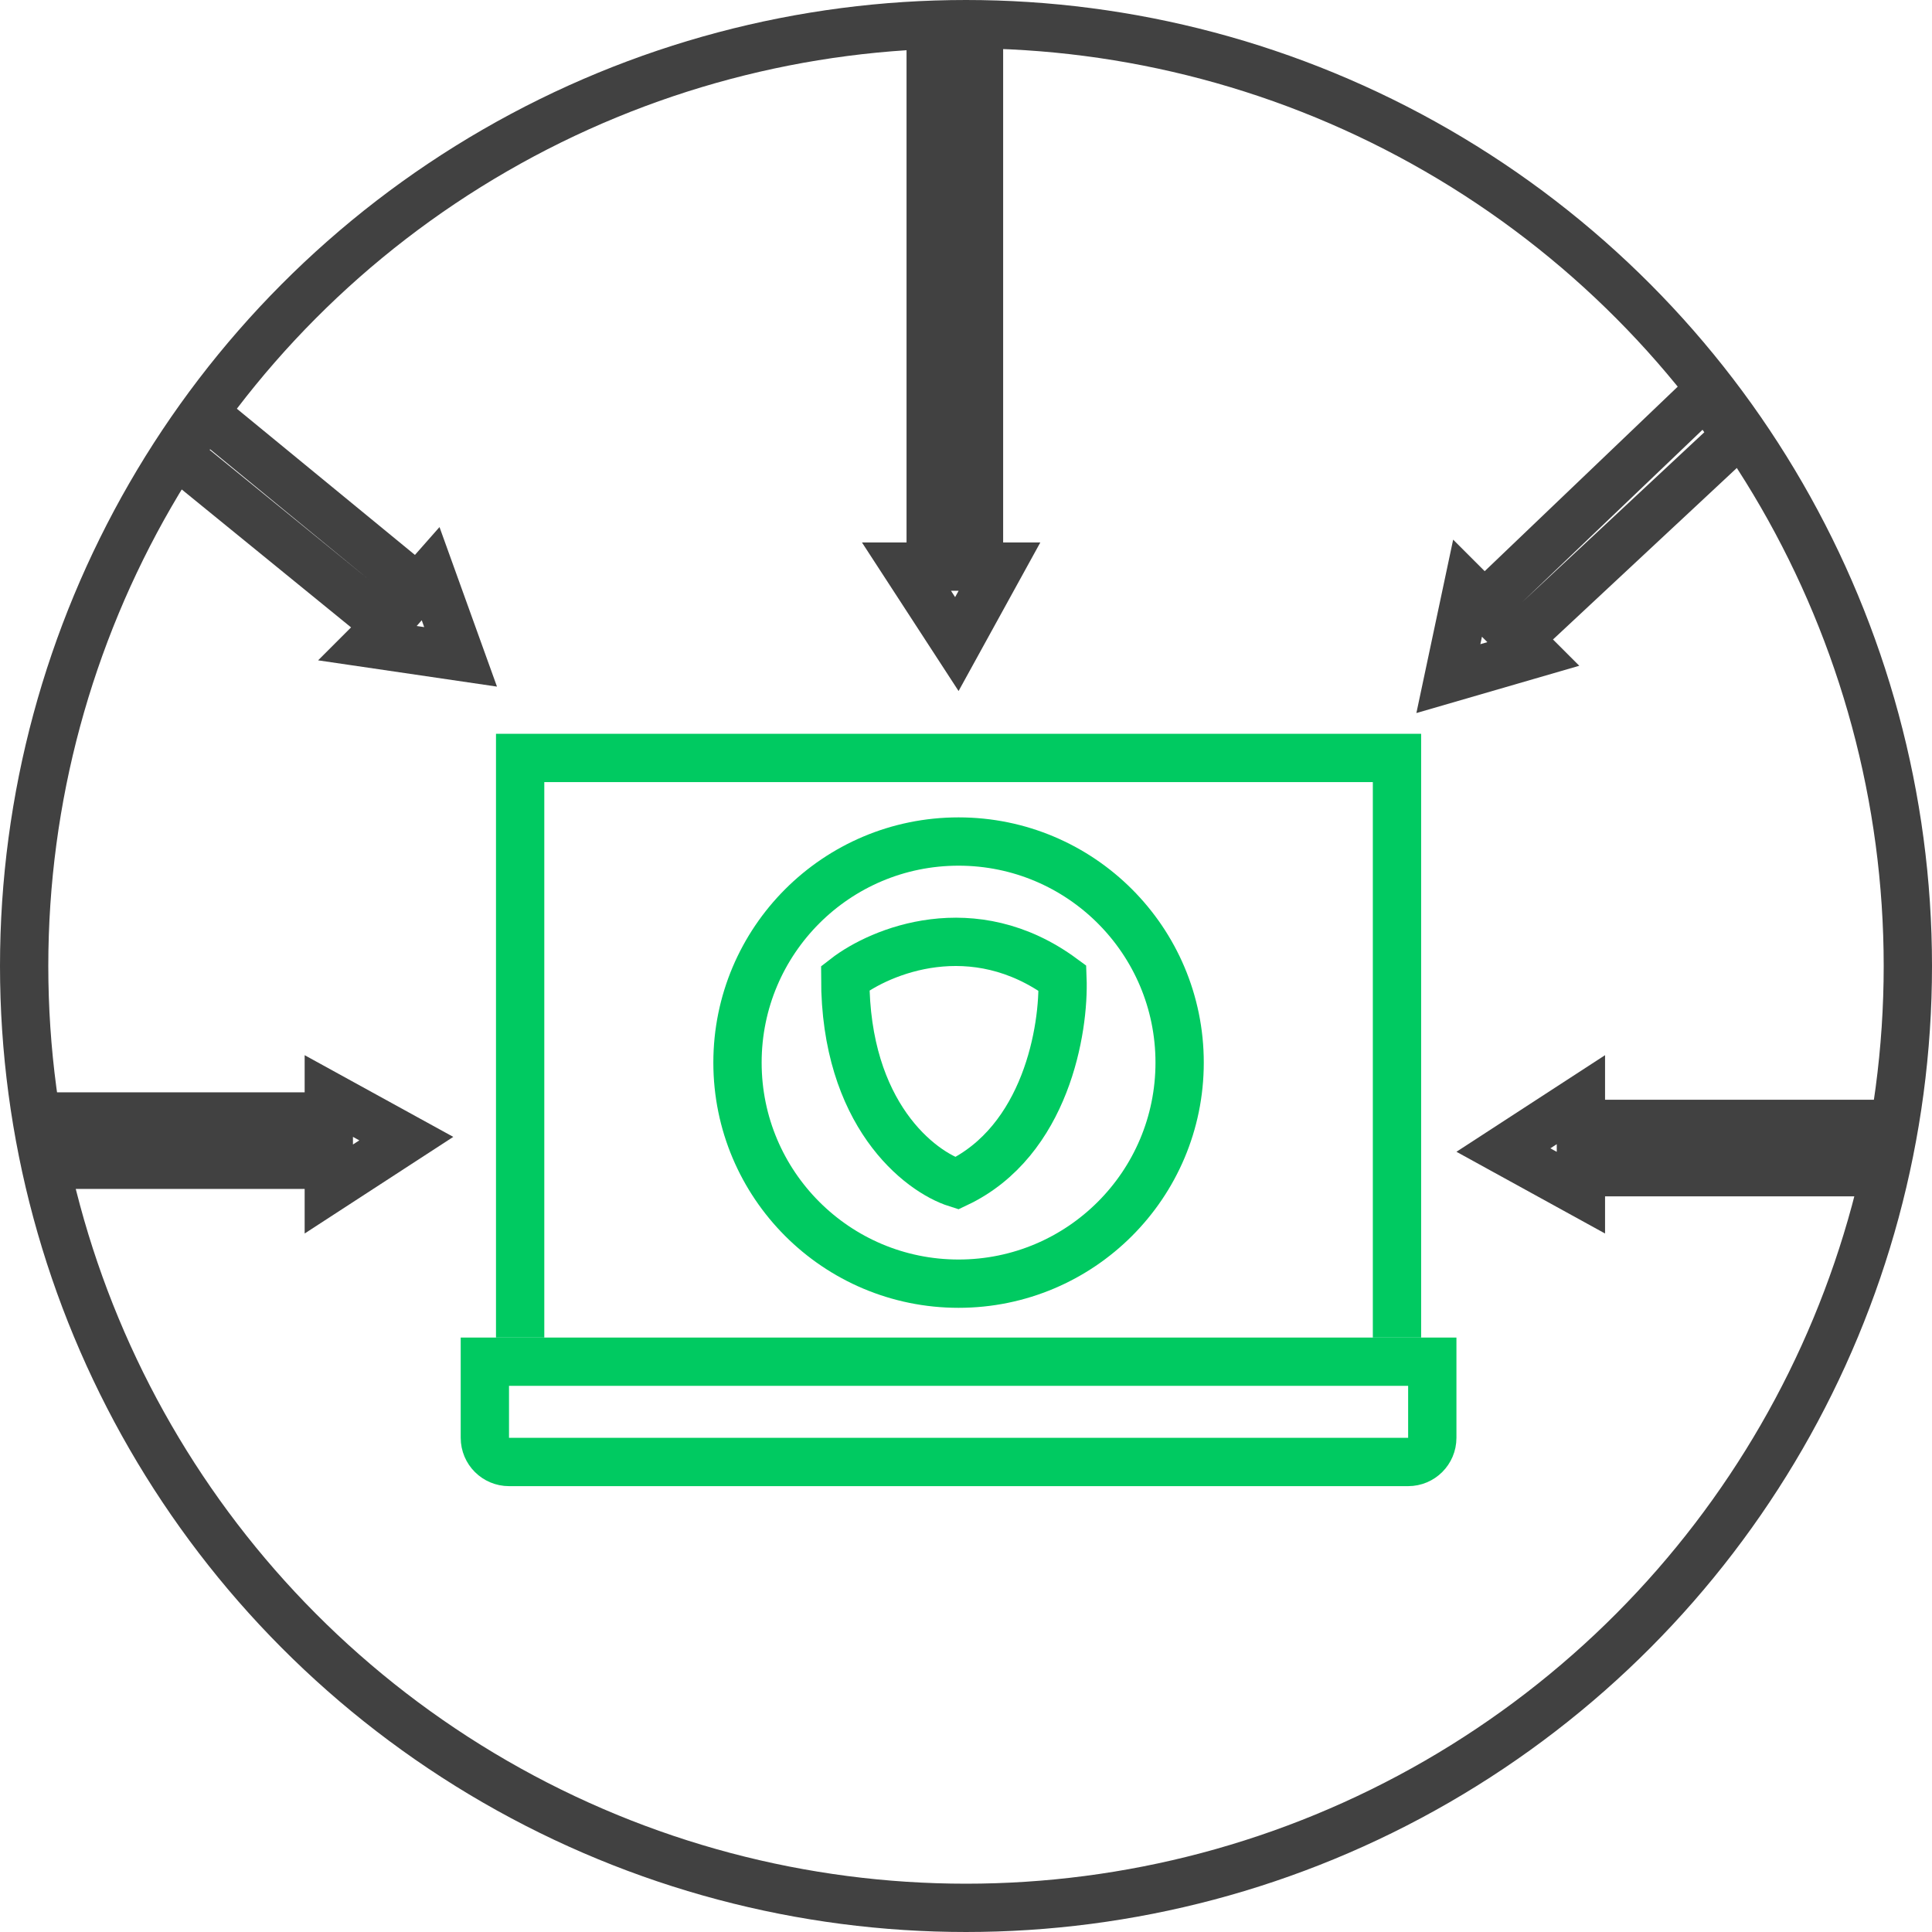
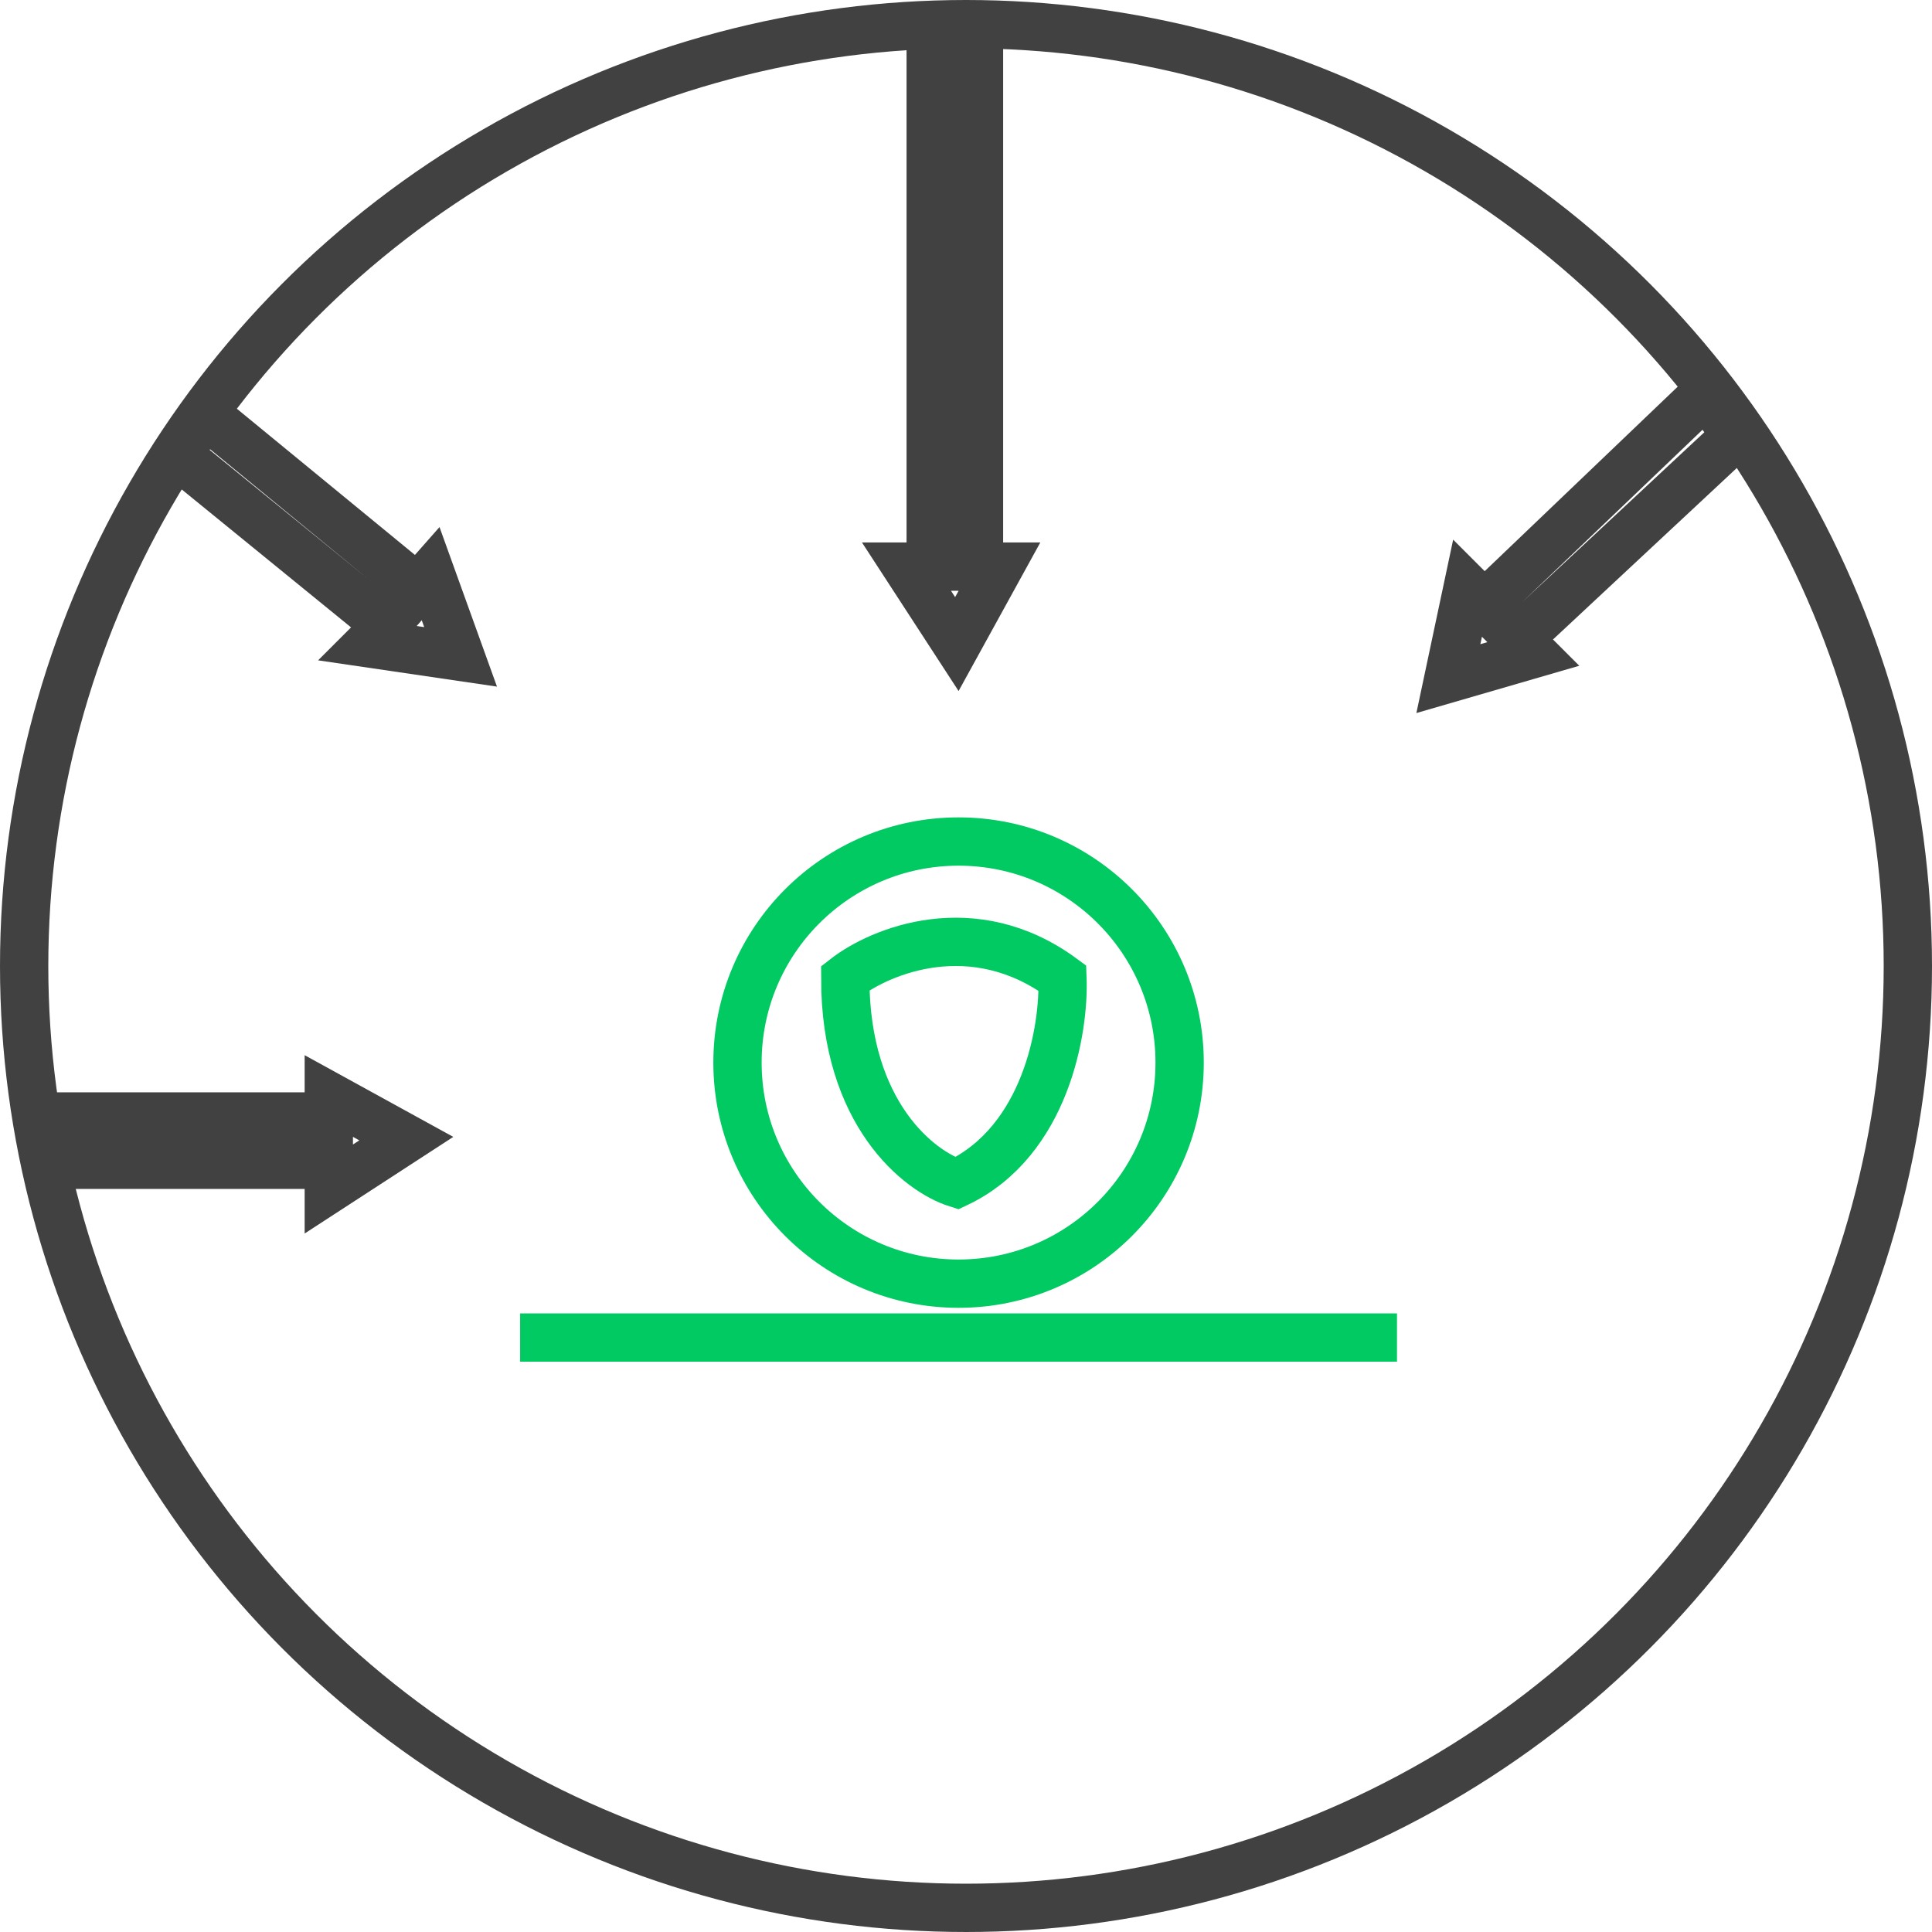
<svg xmlns="http://www.w3.org/2000/svg" width="80" height="80" viewBox="0 0 80 80" fill="none">
  <circle cx="40" cy="40" r="39" stroke="#414141" stroke-width="2" />
-   <path d="M57.846 55.385V31.385H21.538V55.385" stroke="#00CA61" stroke-width="2" />
-   <path d="M20.077 56.385H59.308V59.538C59.308 60.091 58.86 60.538 58.308 60.538H21.077C20.525 60.538 20.077 60.091 20.077 59.538V56.385Z" stroke="#00CA61" stroke-width="2" />
+   <path d="M57.846 55.385H21.538V55.385" stroke="#00CA61" stroke-width="2" />
  <path d="M37.538 23.462H38.538V22.462V1.615H40.538V22.462V23.462H41.386L39.621 26.67L37.535 23.462H37.538Z" stroke="#414141" stroke-width="2" />
-   <path d="M65.462 45.538L65.462 46.538L66.462 46.538L78.219 46.538L77.911 48.538L66.462 48.538L65.462 48.538L65.462 49.386L62.253 47.621L65.462 45.535L65.462 45.538Z" stroke="#414141" stroke-width="2" />
  <path d="M13.615 49.231L13.615 48.231L12.615 48.231L2.089 48.231L1.781 46.231L12.615 46.231L13.615 46.231L13.615 45.384L16.824 47.148L13.615 49.234L13.615 49.231Z" stroke="#414141" stroke-width="2" />
  <path d="M15.288 26.641L15.975 25.861L15.169 25.204L7.327 18.816L8.504 17.148L16.547 23.751L17.293 24.364L17.831 23.754L19.072 27.199L15.286 26.643L15.288 26.641Z" stroke="#414141" stroke-width="2" />
  <path d="M60.77 24.358L61.462 25.05L62.169 24.374L70.633 16.283L71.901 18.026L63.624 25.748L62.867 26.455L63.491 27.079L59.974 28.1L60.768 24.356L60.77 24.358Z" stroke="#414141" stroke-width="2" />
  <circle cx="39.692" cy="44" r="9.154" stroke="#00CA61" stroke-width="2" />
  <path d="M43.994 40.502C40.299 37.782 36.459 39.368 35 40.502C35 46.135 38.079 48.514 39.619 49C43.314 47.252 44.075 42.606 43.994 40.502Z" stroke="#00CA61" stroke-width="2" />
</svg>